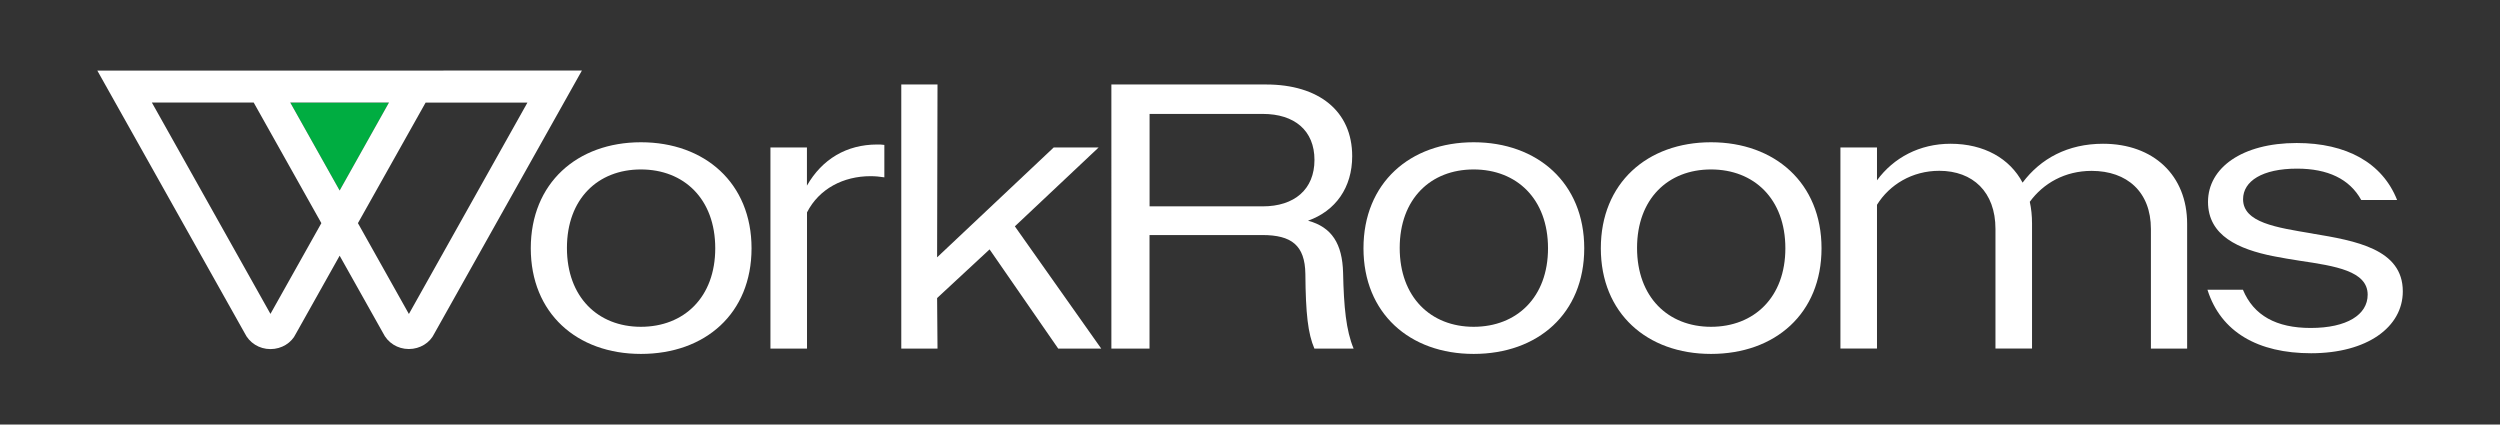
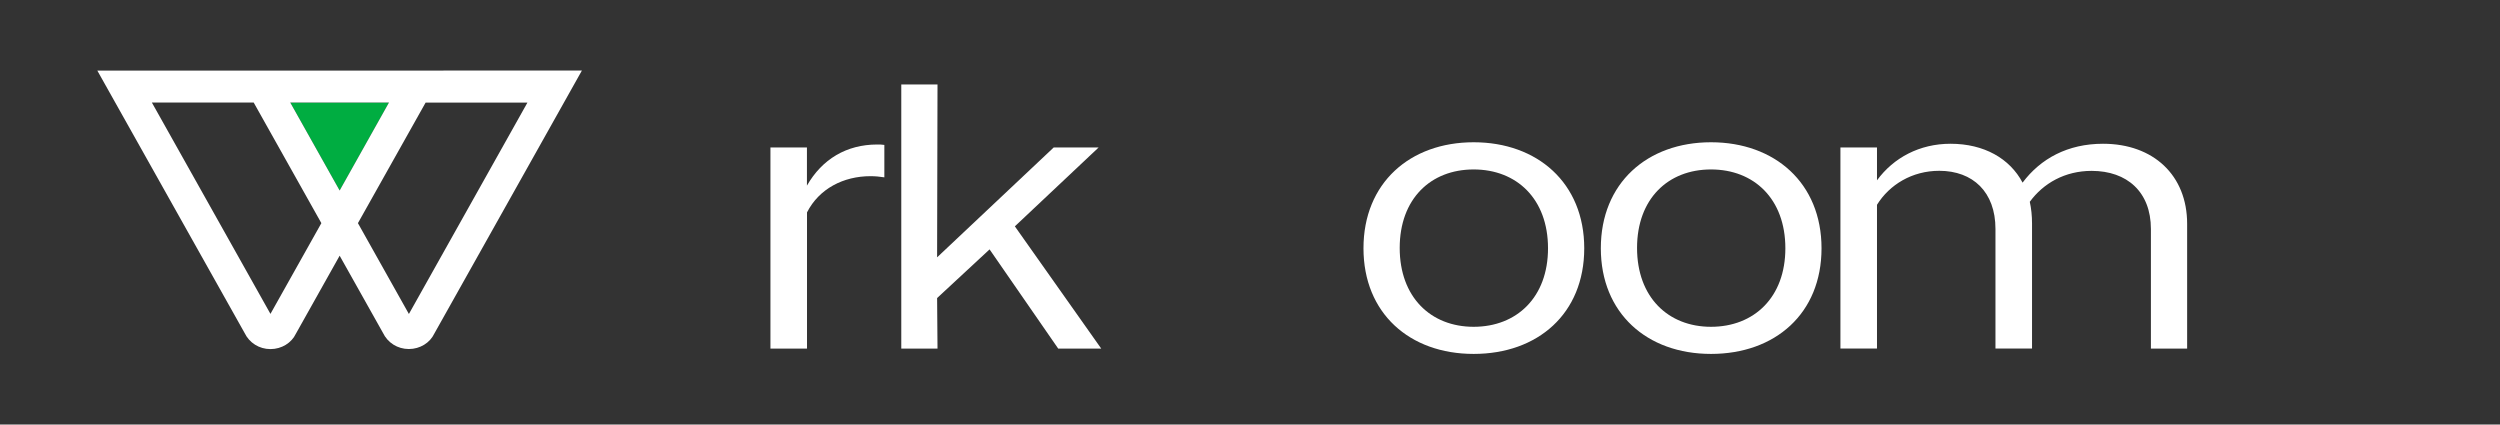
<svg xmlns="http://www.w3.org/2000/svg" id="Capa_1" data-name="Capa 1" viewBox="0 0 367.81 62.46">
  <rect x="0" y="0" width="367.81" height="62.46" fill="#333333" stroke="none" />
  <defs>
    <style> .cls-1 { fill: #00ad41; } .cls-2 { fill: #fff; } </style>
  </defs>
  <g>
-     <path class="cls-2" d="M78.09,36.53c0-9.6,6.83-15.6,16.21-15.6s16.27,5.99,16.27,15.6-6.83,15.54-16.27,15.54-16.21-6-16.21-15.54ZM105.23,36.53c0-7.27-4.61-11.6-10.94-11.6s-10.88,4.33-10.88,11.55,4.55,11.6,10.88,11.6,10.94-4.33,10.94-11.55Z" />
    <path class="cls-2" d="M113.34,21.7h5.38v5.61c2.22-3.89,5.83-6.05,10.33-6.05.39,0,.67,0,1.06.06v4.77c-.72-.11-1.33-.17-2.05-.17-3.94,0-7.55,1.83-9.33,5.33v20.04h-5.38v-29.59Z" />
    <path class="cls-2" d="M132.6,12.43h5.33l-.06,25.43,17.15-16.16h6.61l-12.32,11.6,12.71,17.99h-6.33l-10.1-14.6-7.72,7.16.06,7.44h-5.33V12.43Z" />
-     <path class="cls-2" d="M163.52,12.43h22.76c7.72,0,12.66,3.89,12.66,10.55,0,4.61-2.44,8.05-6.5,9.49,3.5.94,5.05,3.39,5.16,7.66.11,5.05.44,8.49,1.55,11.16h-5.77c-.95-2.22-1.28-5.11-1.33-10.99-.06-4.22-2.05-5.72-6.33-5.72h-16.6v16.71h-5.61V12.43ZM169.13,16.76v13.6h16.65c4.66,0,7.61-2.5,7.61-6.83s-2.94-6.77-7.61-6.77h-16.65Z" />
    <path class="cls-2" d="M200.6,36.53c0-9.6,6.83-15.6,16.21-15.6s16.27,5.99,16.27,15.6-6.83,15.54-16.27,15.54-16.21-6-16.21-15.54ZM227.75,36.53c0-7.27-4.61-11.6-10.94-11.6s-10.88,4.33-10.88,11.55,4.55,11.6,10.88,11.6,10.94-4.33,10.94-11.55Z" />
    <path class="cls-2" d="M235.52,36.53c0-9.6,6.83-15.6,16.21-15.6s16.26,5.99,16.26,15.6-6.83,15.54-16.26,15.54-16.21-6-16.21-15.54ZM262.67,36.53c0-7.27-4.61-11.6-10.94-11.6s-10.88,4.33-10.88,11.55,4.55,11.6,10.88,11.6,10.94-4.33,10.94-11.55Z" />
    <path class="cls-2" d="M270.77,21.7h5.38v4.83c2.44-3.33,6.27-5.38,10.82-5.38,4.94,0,8.72,2.17,10.6,5.72,2.66-3.55,6.66-5.72,11.83-5.72,7.44,0,12.38,4.66,12.38,11.77v18.37h-5.33v-17.6c0-5.44-3.5-8.55-8.72-8.55-3.94,0-7.11,1.83-9.1,4.55.22,1,.33,2.05.33,3.22v18.37h-5.38v-17.6c0-5.44-3.33-8.55-8.27-8.55-4,0-7.33,2.05-9.16,5v21.15h-5.38v-29.59Z" />
  </g>
  <g>
    <polygon class="cls-1" points="57.23 15.08 49.97 28.03 42.7 15.08 57.23 15.08" />
    <path class="cls-2" d="M65.25,10.39H14.32l21.65,38.57c.7,1.48,2.17,2.4,3.82,2.4s3.11-.92,3.74-2.26l6.44-11.48,6.36,11.33c.7,1.48,2.17,2.4,3.82,2.4s3.11-.92,3.74-2.26l21.72-38.71h-20.37ZM57.23,15.08l-7.26,12.95-7.27-12.95h14.53ZM39.79,46.18L22.34,15.08h14.98l9.96,17.75-7.49,13.35ZM60.15,46.18l-7.49-13.35,9.96-17.74h14.98l-17.44,31.1Z" />
  </g>
-   <path class="cls-2" d="M340.22,34.36c-5.33-.89-10.21-1.61-10.21-5.05,0-2.66,2.83-4.5,7.94-4.5,4.5,0,7.73,1.51,9.44,4.61h5.28c-2.17-5.47-7.45-8.38-14.77-8.38-8.05,0-13.05,3.66-13.05,8.66s4.53,6.97,9.61,7.99h.11v.02c1.25.25,2.53.45,3.78.65,5.22.78,9.99,1.5,9.99,5,0,2.94-3.05,4.89-8.38,4.89-5.05,0-8.39-1.82-9.97-5.62h-5.22c1.97,6.25,7.46,9.34,15.25,9.34,8.22,0,13.49-3.83,13.49-9.11,0-6.22-6.94-7.44-13.27-8.49Z" />
</svg>